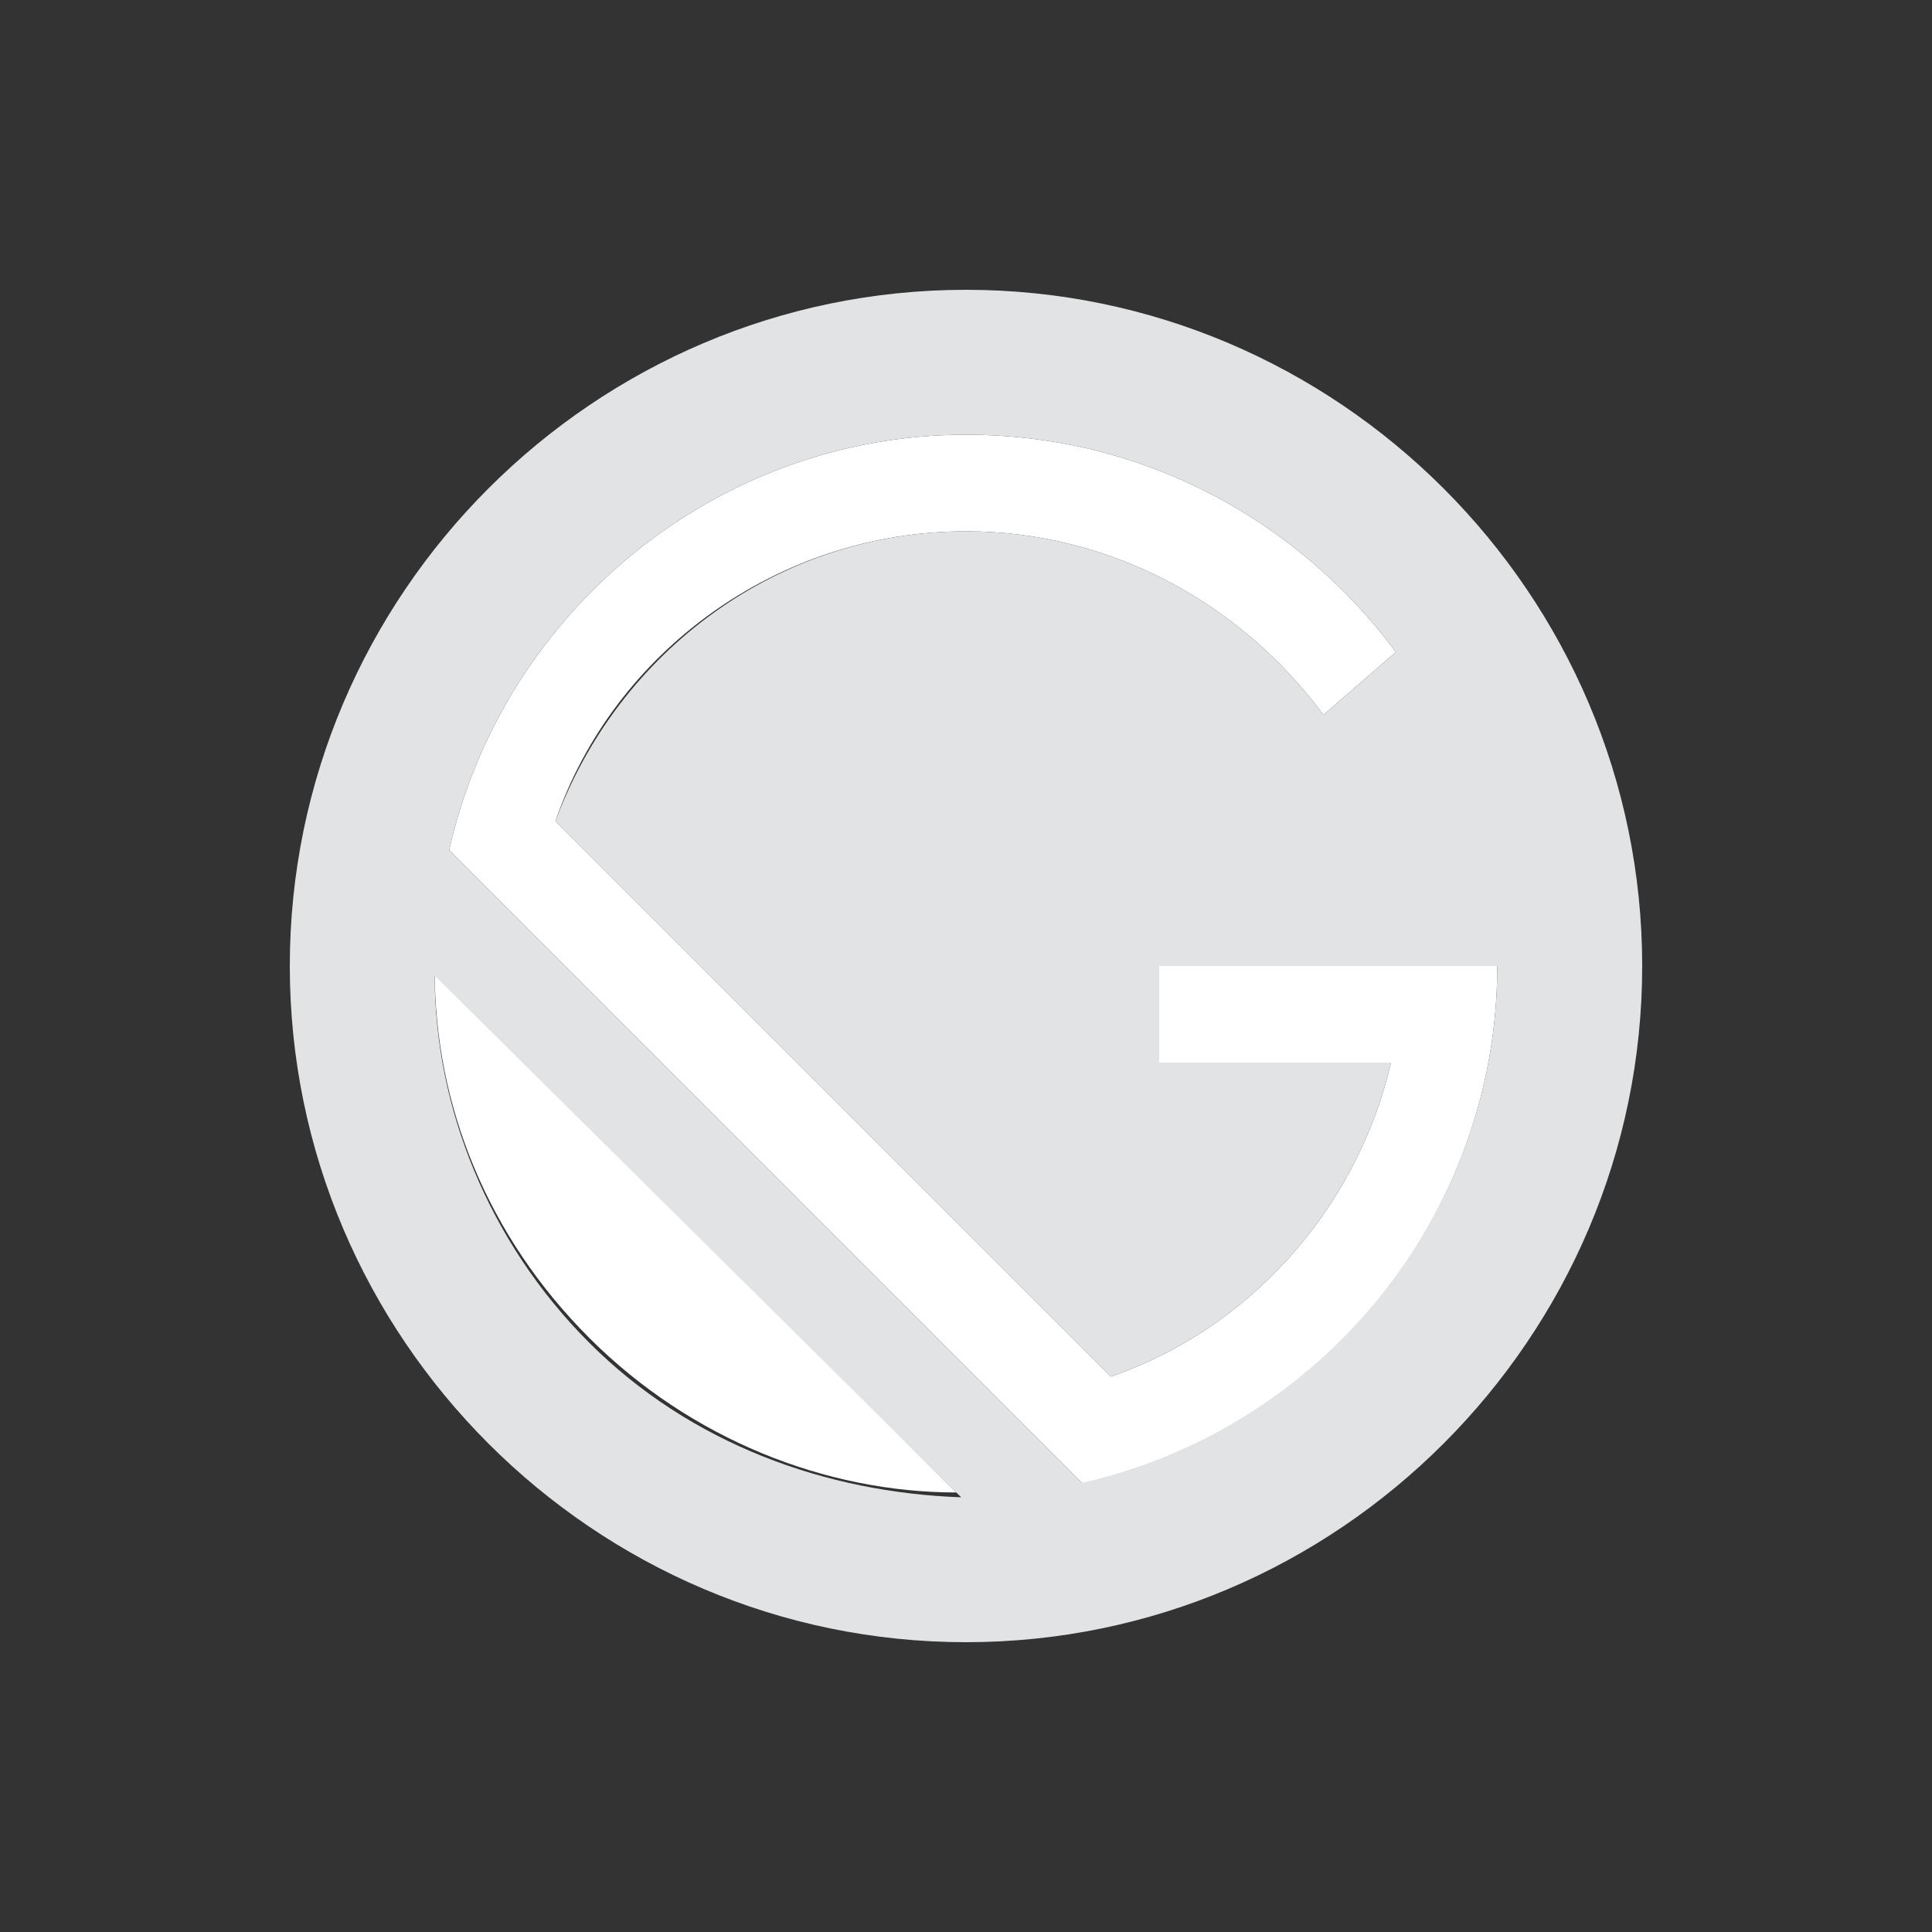
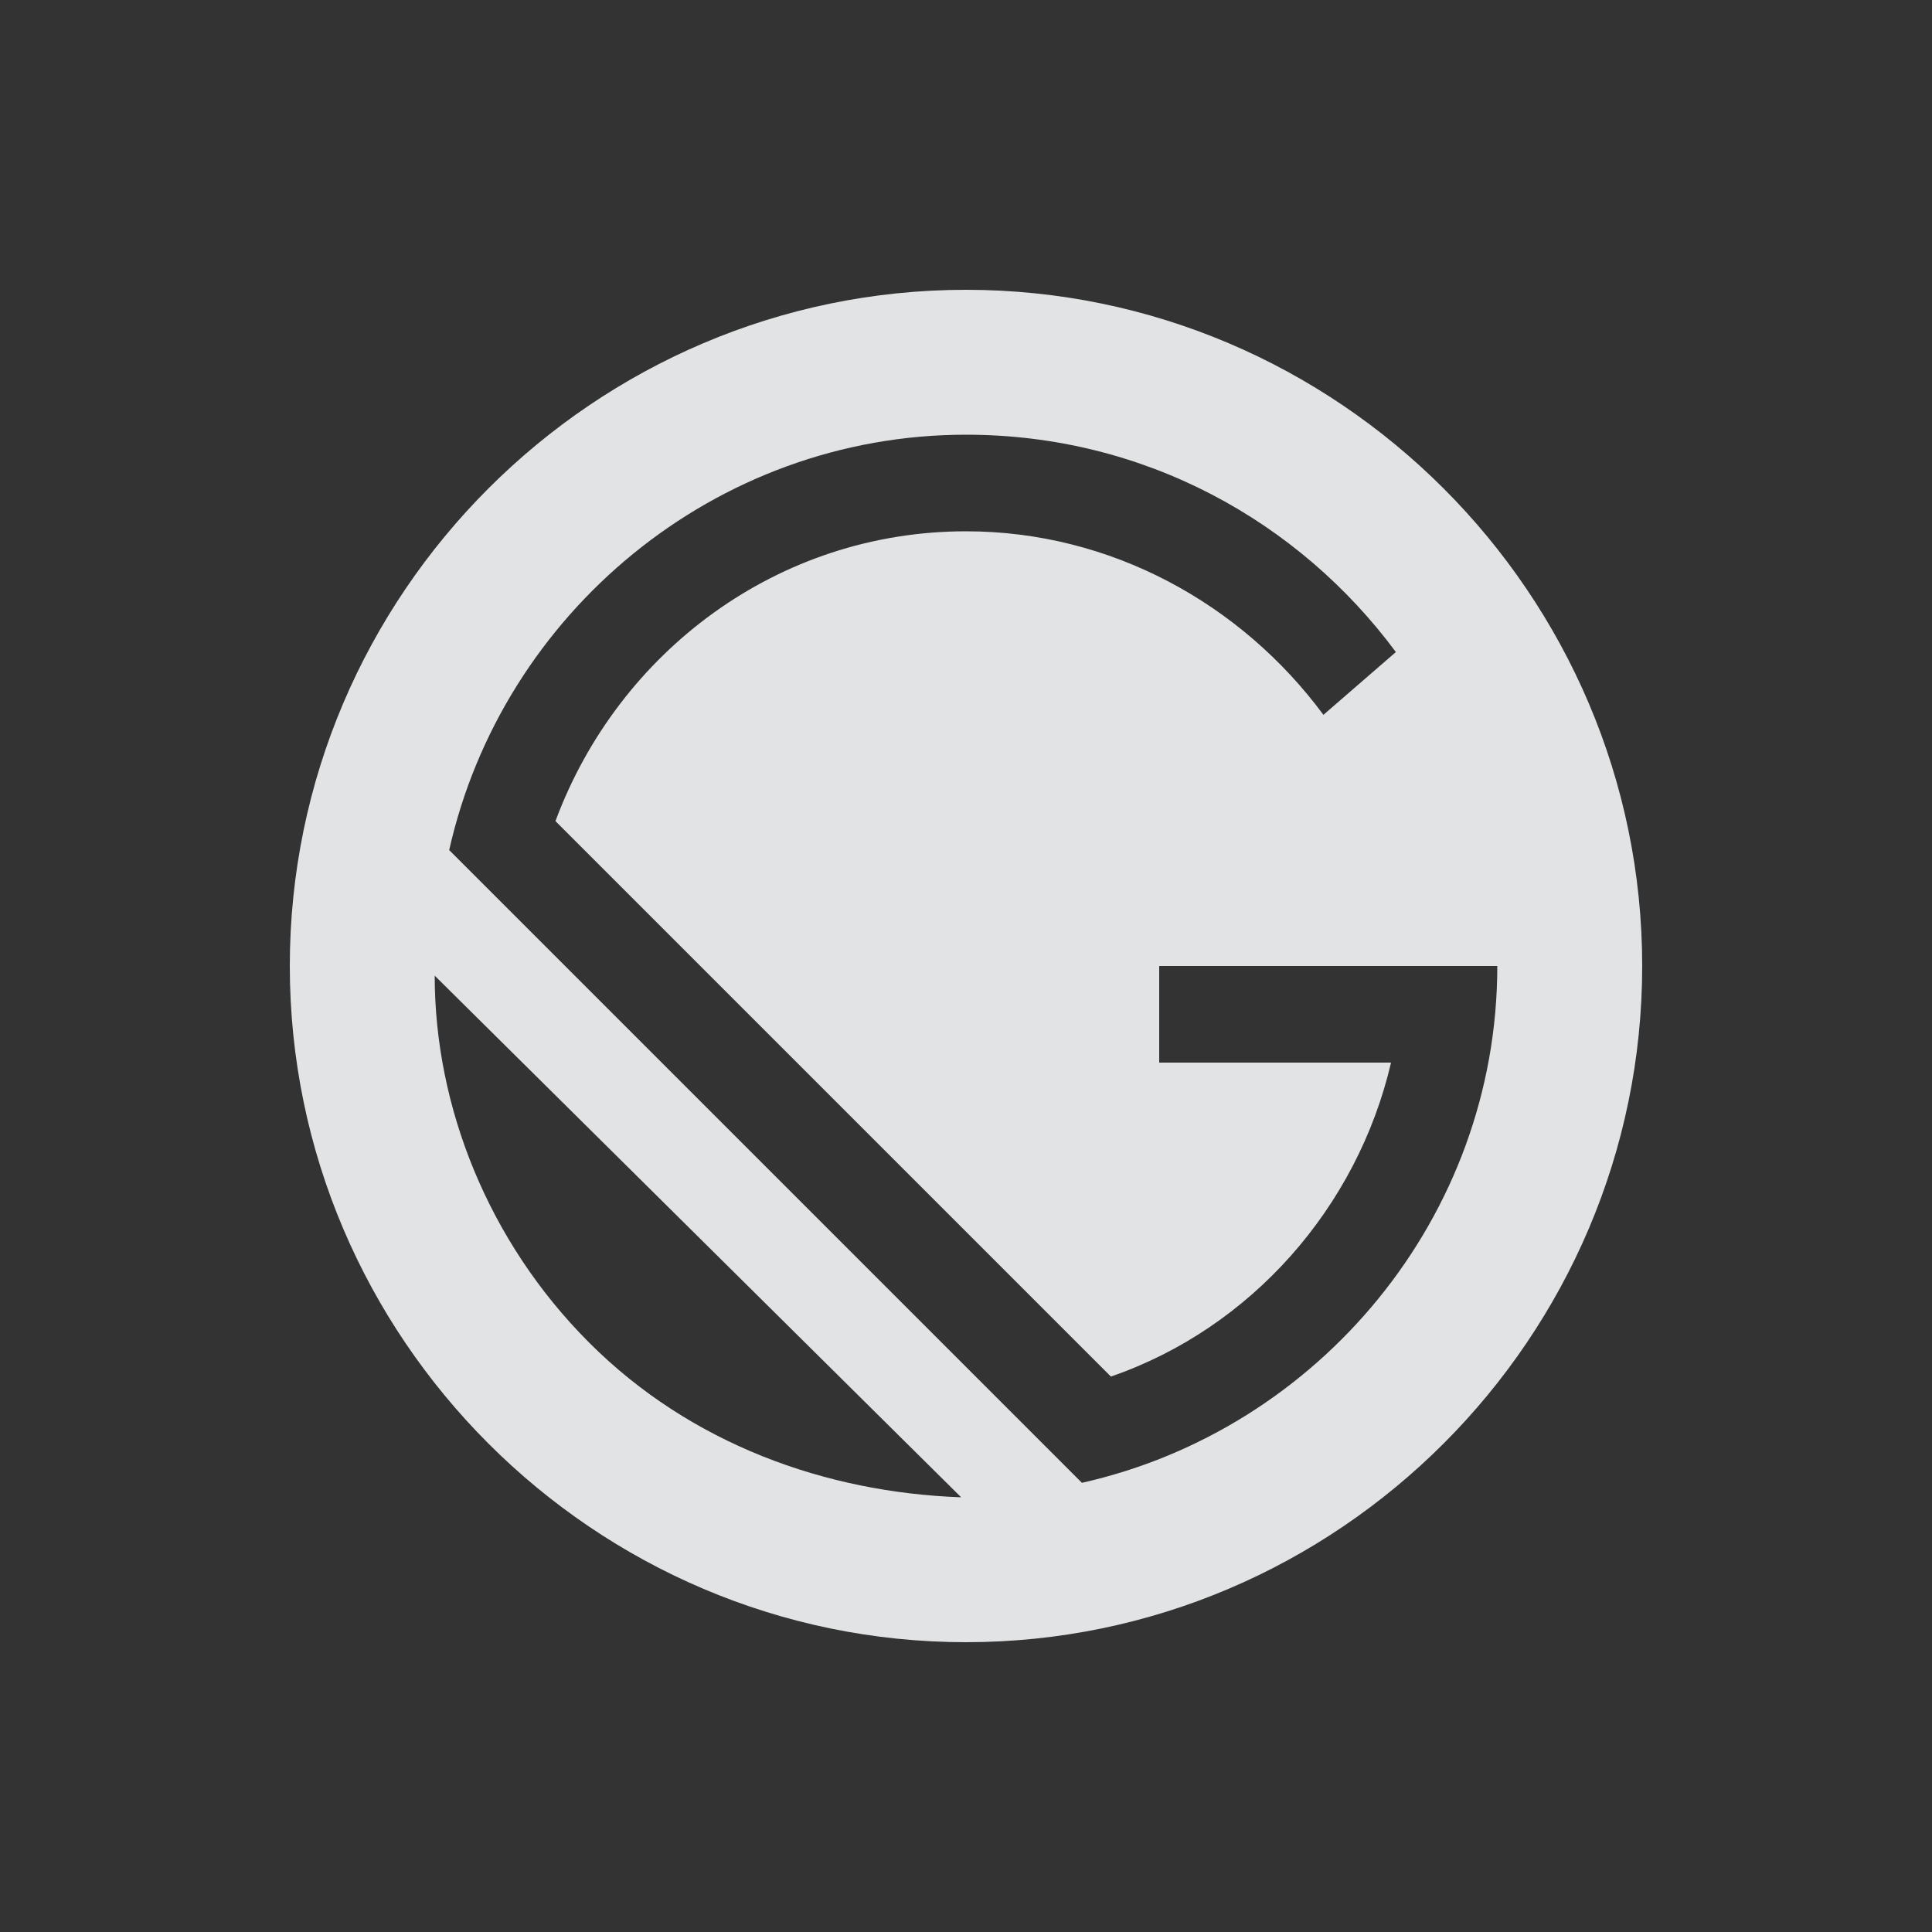
<svg xmlns="http://www.w3.org/2000/svg" width="44" height="44" viewBox="0 0 44 44" fill="none">
  <rect x="0" y="0" width="44" height="44" fill="#333333" stroke="none" />
-   <path d="M34.1 22H26.4V24.2H31.68C30.91 27.5 28.49 30.25 25.3 31.35L12.65 18.7C13.97 14.85 17.71 12.1 22 12.1C25.3 12.1 28.27 13.75 30.14 16.28L31.79 14.85C29.59 11.88 26.07 9.9 22 9.9C16.28 9.9 11.44 13.97 10.23 19.36L24.75 33.88C30.03 32.56 34.1 27.72 34.1 22ZM9.9 22.11C9.9 25.19 11.11 28.16 13.42 30.47C15.73 32.78 18.81 33.99 21.78 33.99L9.9 22.11Z" fill="white" />
  <path d="M22 6.6C13.53 6.6 6.6 13.53 6.6 22C6.6 30.47 13.53 37.4 22 37.4C30.47 37.4 37.4 30.47 37.4 22C37.4 13.53 30.47 6.6 22 6.6ZM13.42 30.58C11.11 28.27 9.9 25.19 9.9 22.22L21.89 34.1C18.81 33.99 15.73 32.89 13.42 30.58ZM24.64 33.77L10.23 19.36C11.44 13.97 16.28 9.9 22 9.9C26.07 9.9 29.59 11.88 31.79 14.85L30.14 16.28C28.27 13.75 25.3 12.1 22 12.1C17.71 12.1 14.08 14.85 12.65 18.7L25.3 31.35C28.49 30.25 30.91 27.5 31.68 24.2H26.4V22H34.1C34.1 27.72 30.03 32.56 24.64 33.77Z" fill="#E2E3E4" />
</svg>